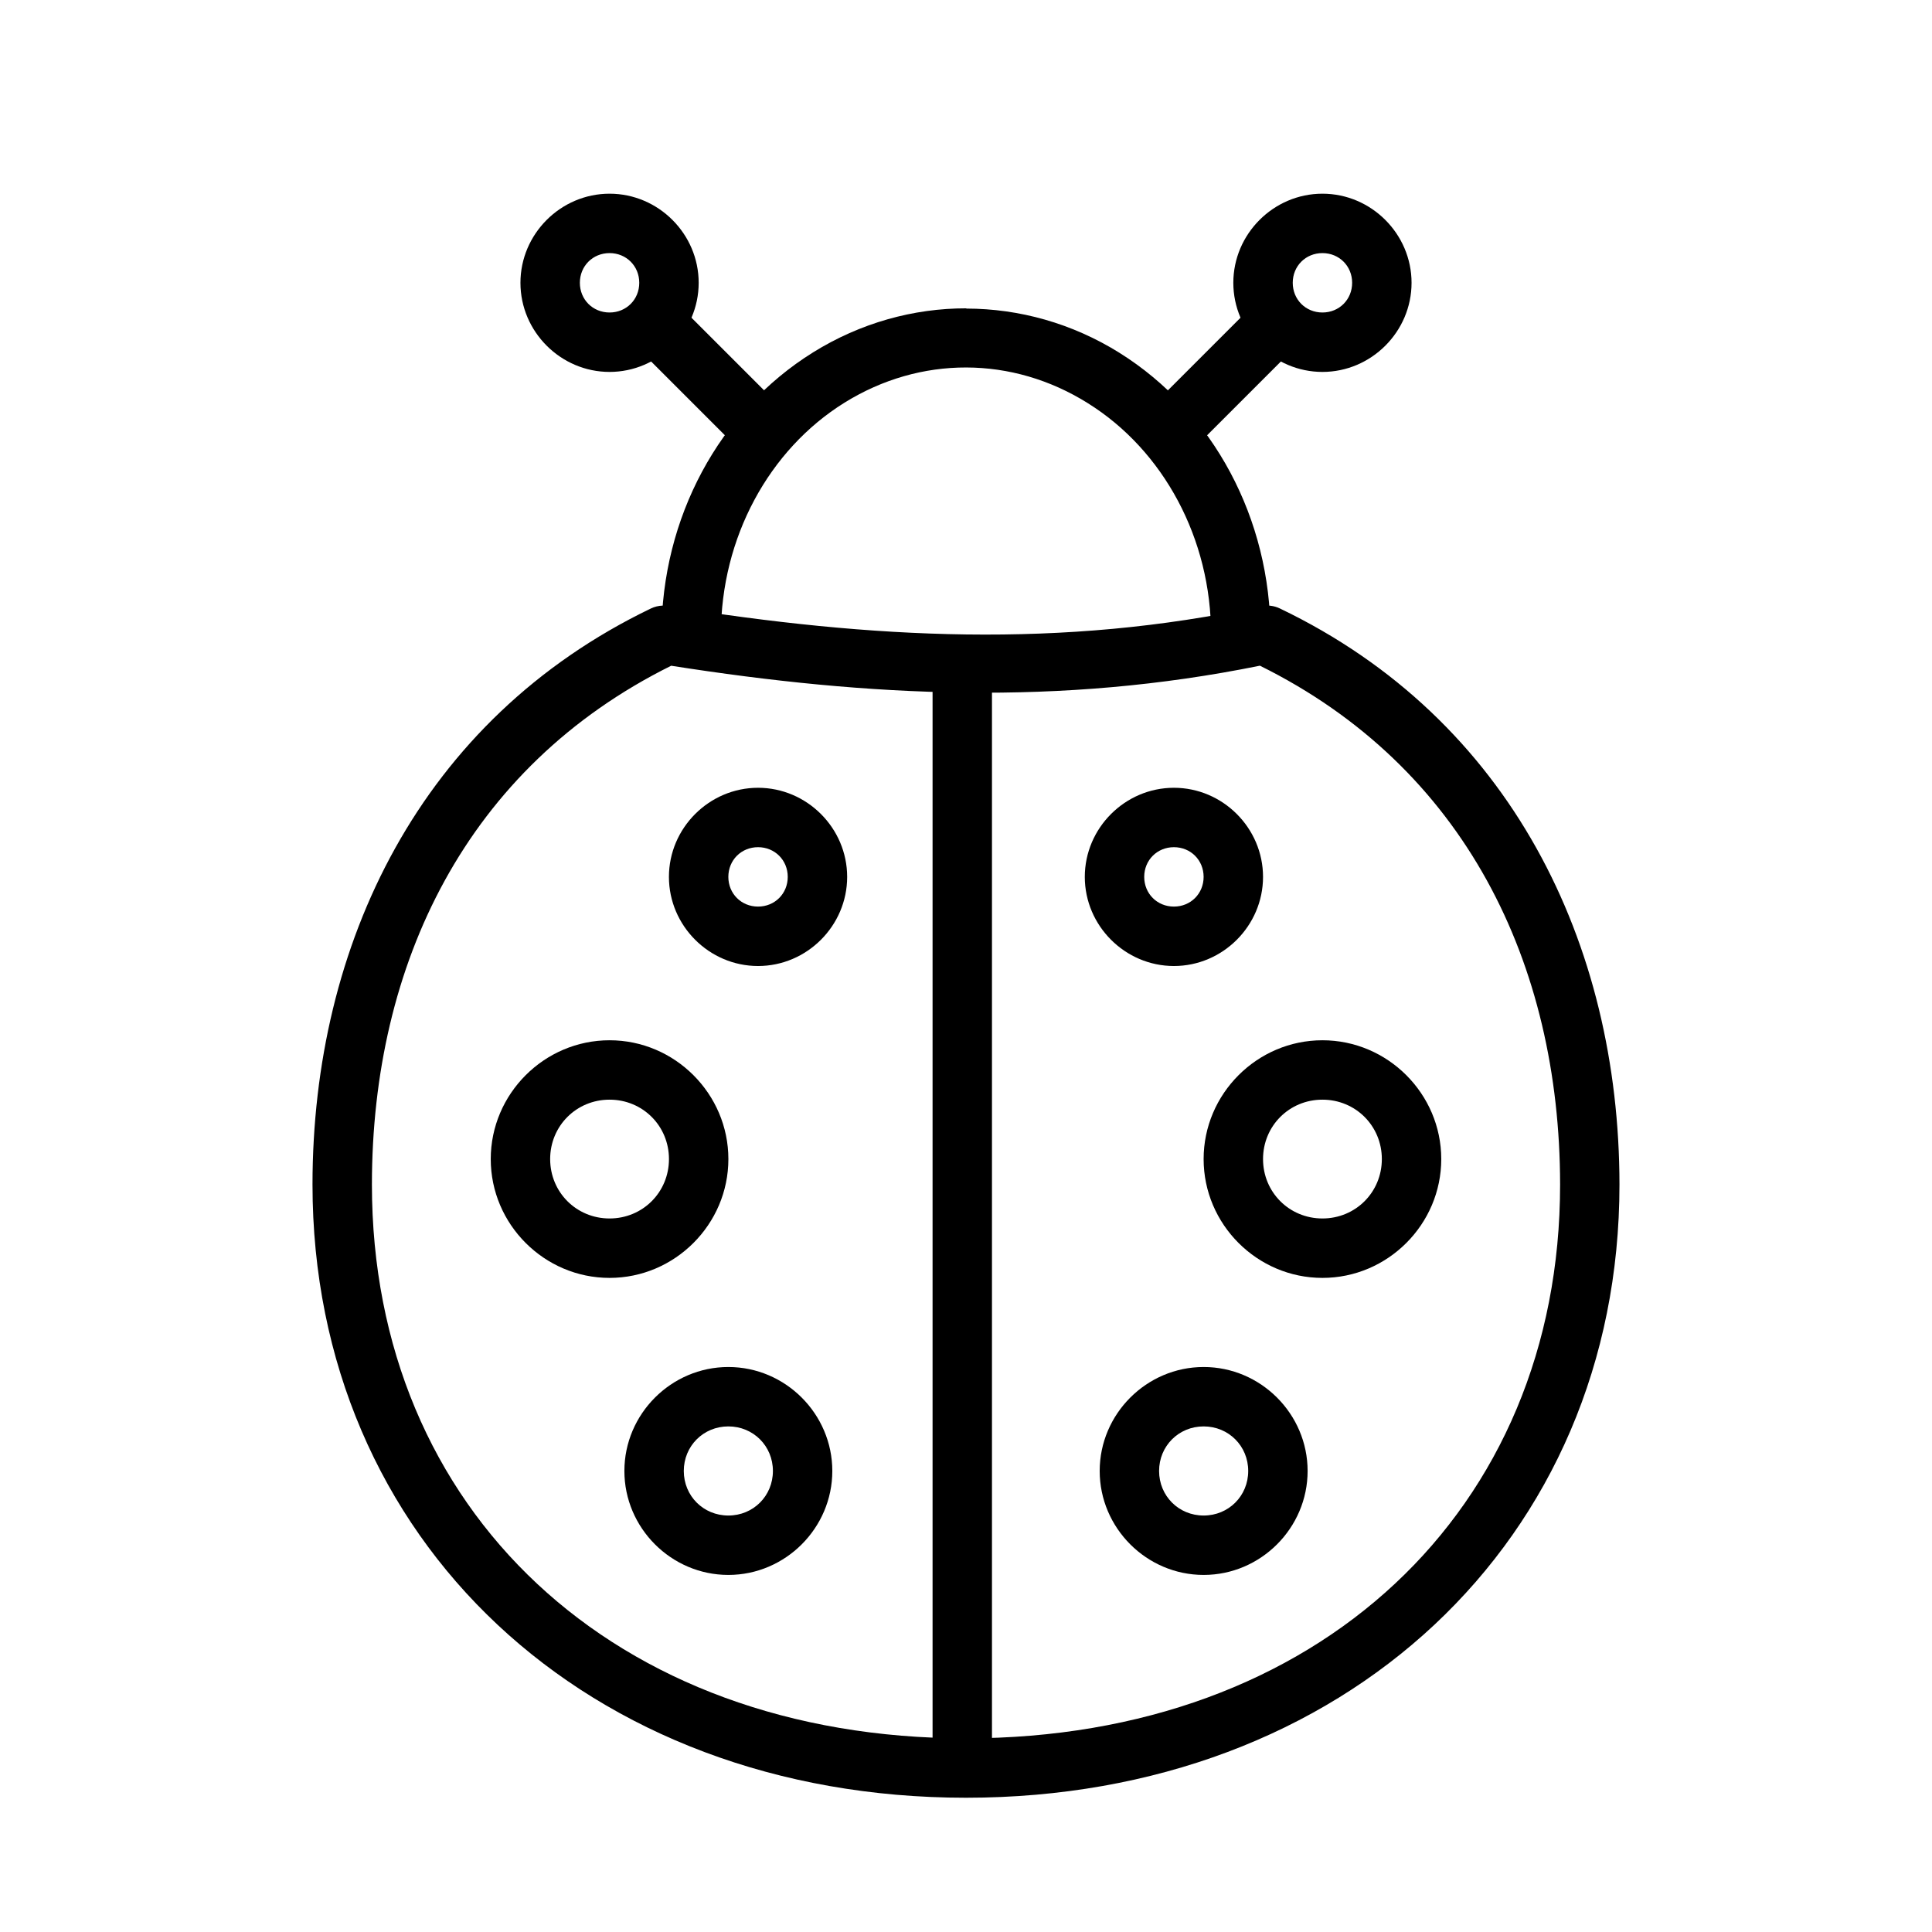
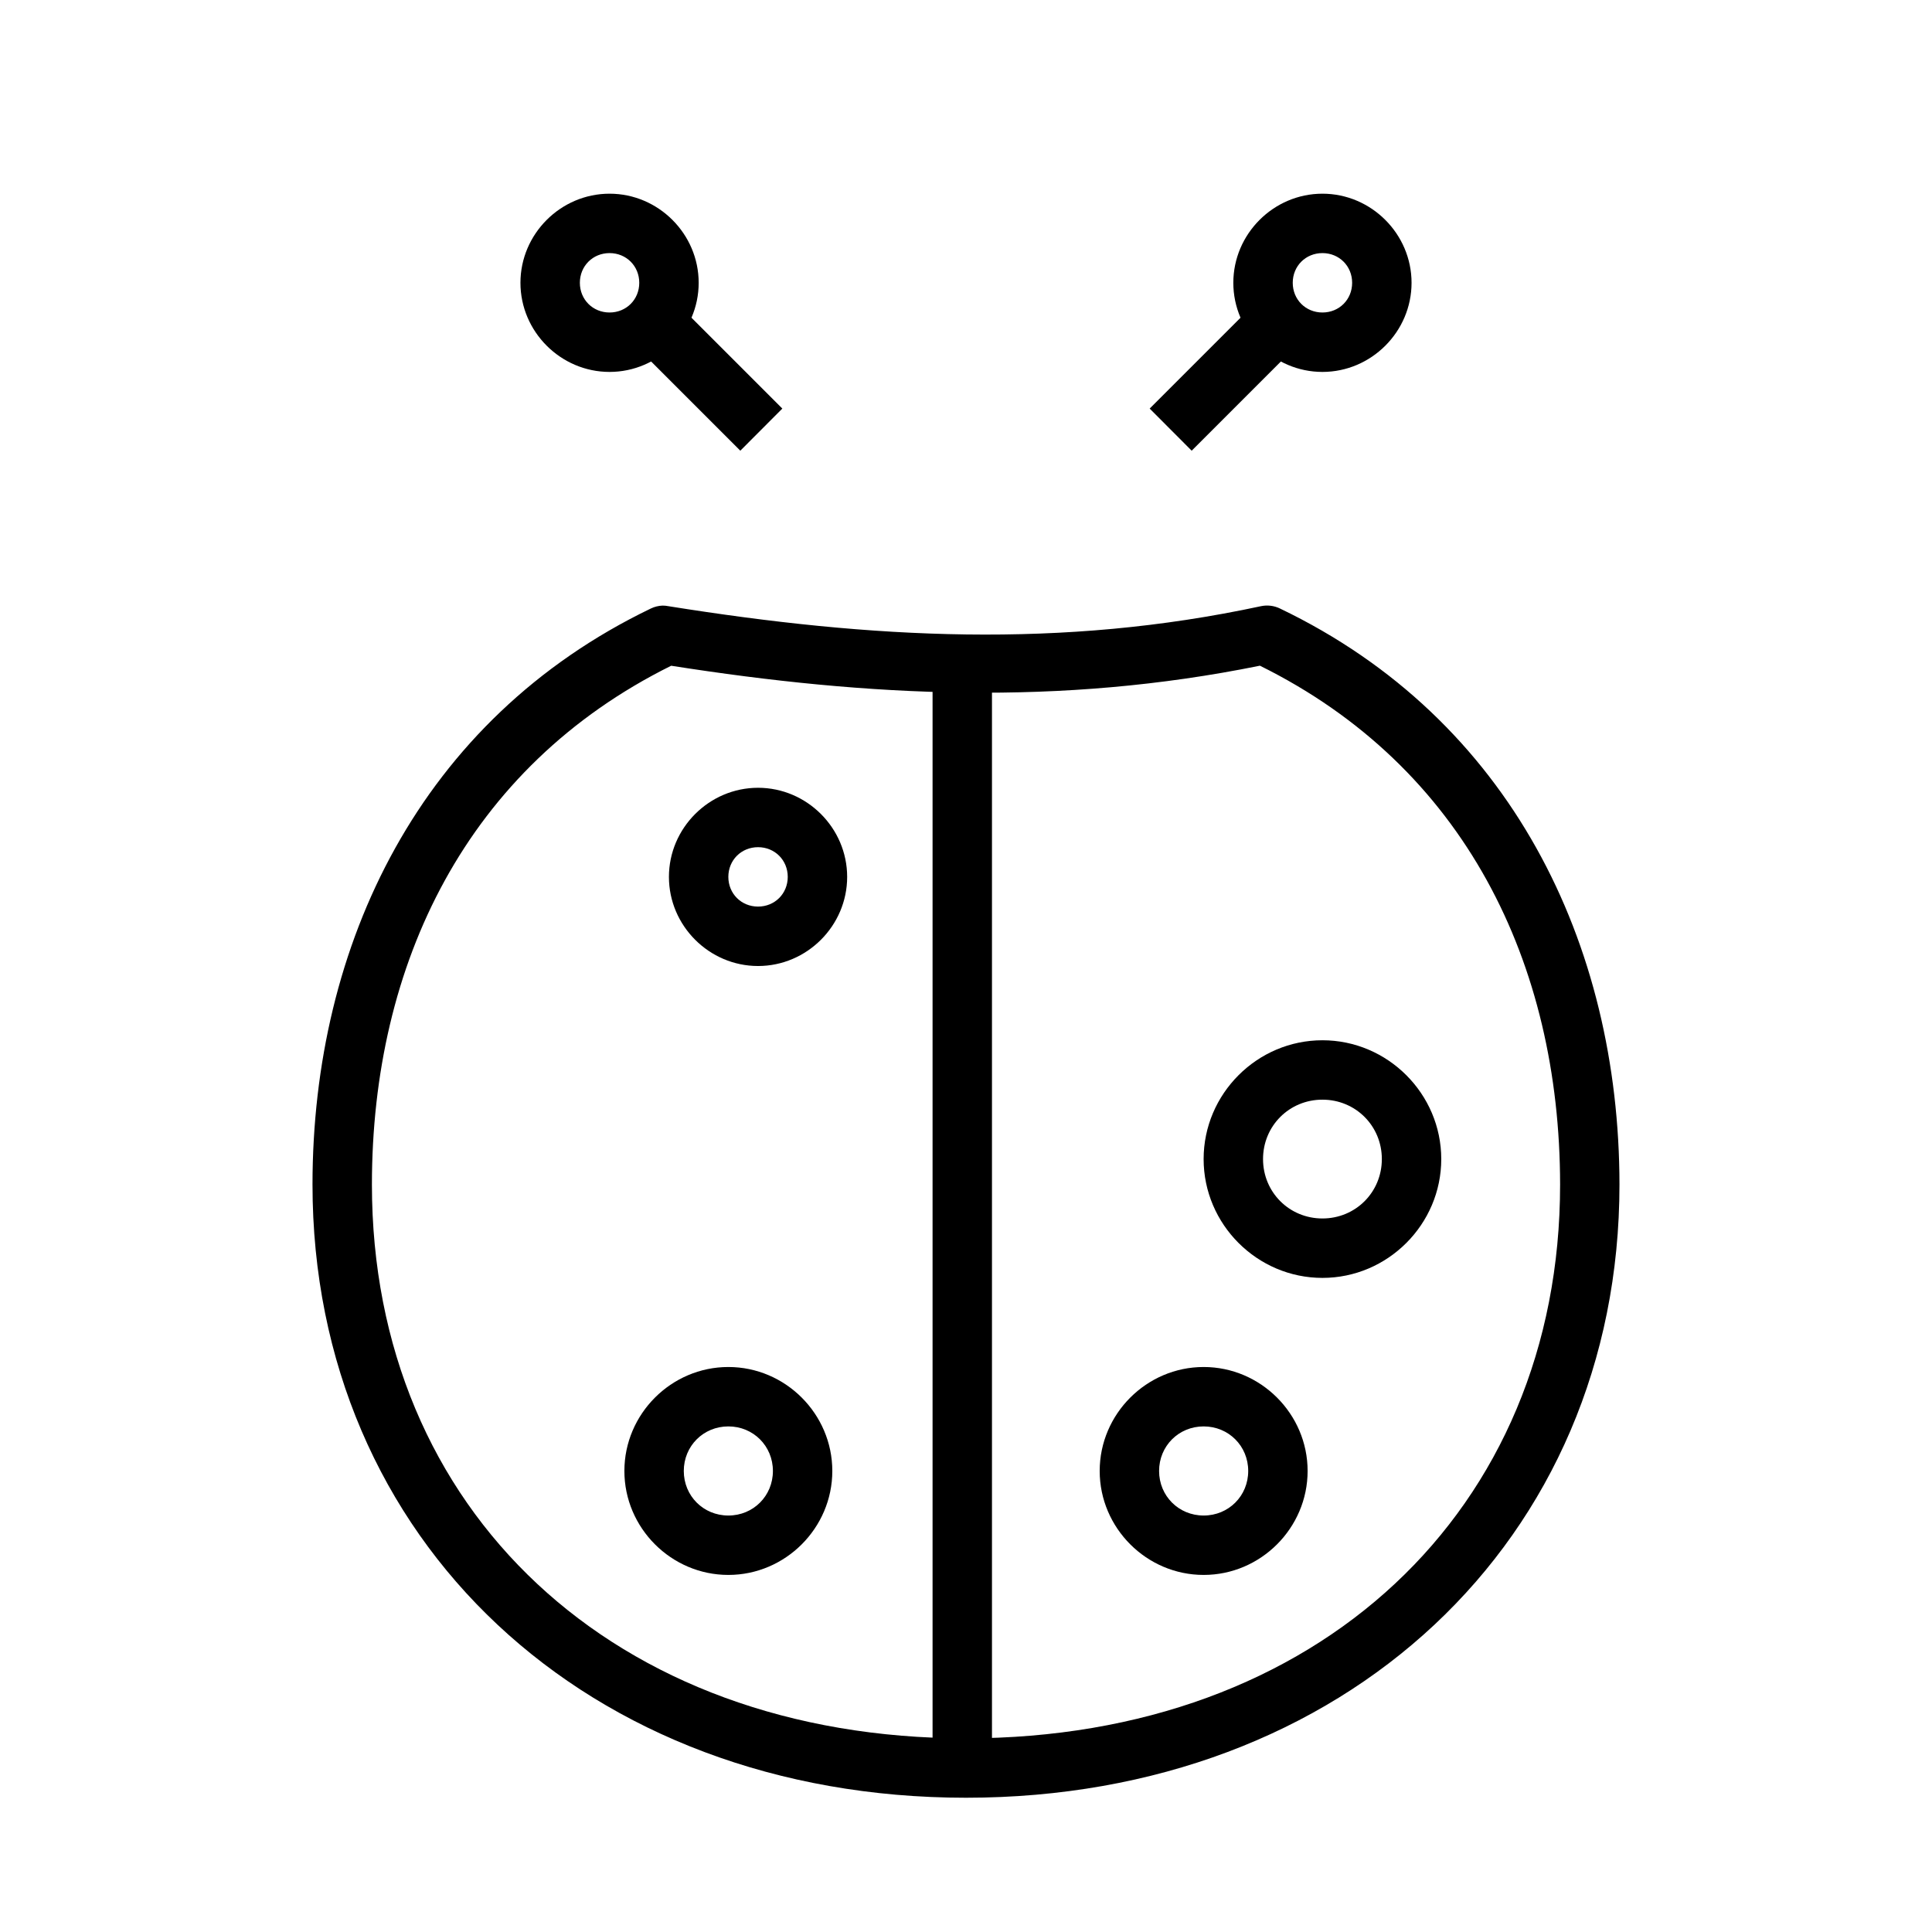
<svg xmlns="http://www.w3.org/2000/svg" fill="#000000" width="800px" height="800px" version="1.1" viewBox="144 144 512 512">
  <g>
    <path d="m319.59 304.49c-1.074 0.039-2.133 0.301-3.106 0.77-61.129 29.434-89.648 89.02-89.668 152.64 0 94.422 73.027 162.52 173.18 162.52s173.18-68.094 173.18-162.52c-0.062-63.684-28.738-123.29-89.977-152.64h0.004c-1.566-0.758-3.34-0.973-5.043-0.613-52.832 11.352-103.06 8.621-157.01 0h0.004c-0.516-0.105-1.043-0.156-1.57-0.156zm158.24 15.898c54.414 26.867 79.551 79.02 79.613 137.52 0 86.453-64.258 146.77-157.44 146.77s-157.44-60.316-157.44-146.77c0.016-58.426 25.02-110.55 79.305-137.48 52.547 8.25 103.06 10.73 155.96 0z" />
    <path d="m494.46 195.33c-12.949 0-23.617 10.668-23.617 23.617 0 12.949 10.668 23.617 23.617 23.617 12.949 0 23.617-10.664 23.617-23.617 0-12.949-10.668-23.617-23.617-23.617zm0 15.742c4.441 0 7.871 3.434 7.871 7.871 0 4.441-3.43 7.871-7.871 7.871-4.441 0-7.871-3.43-7.871-7.871s3.43-7.871 7.871-7.871z" />
    <path d="m477.09 223.86-28.414 28.414 11.133 11.164 28.414-28.414z" fill-rule="evenodd" />
-     <path d="m400.09 225.71c-14.039-0.016-28.086 3.883-40.59 11.656-25.012 15.547-40.172 44.023-40.191 74.691-0.027 2.109 0.789 4.141 2.266 5.641 1.48 1.5 3.5 2.344 5.609 2.344 2.106 0 4.125-0.844 5.606-2.344 1.48-1.5 2.297-3.531 2.266-5.641 0.016-25.477 12.668-48.863 32.75-61.348 20.082-12.48 44.453-12.434 64.512 0.156 20.059 12.527 32.66 35.93 32.625 61.406v0.004c-0.027 2.109 0.789 4.141 2.266 5.641 1.48 1.5 3.5 2.344 5.609 2.344 2.106 0 4.125-0.844 5.606-2.344 1.477-1.5 2.293-3.531 2.266-5.641 0.047-30.668-15.055-59.184-40.035-74.785-12.492-7.801-26.52-11.699-40.559-11.715z" />
    <path d="m305.54 195.33c-12.949 0-23.617 10.668-23.617 23.617 0 12.949 10.668 23.617 23.617 23.617 12.949 0 23.617-10.664 23.617-23.617 0-12.949-10.668-23.617-23.617-23.617zm0 15.742c4.441 0 7.871 3.434 7.871 7.871 0 4.441-3.43 7.871-7.871 7.871s-7.871-3.43-7.871-7.871 3.43-7.871 7.871-7.871z" />
    <path d="m322.91 223.86-11.133 11.164 28.414 28.414 11.133-11.164z" fill-rule="evenodd" />
    <path d="m391.14 321.28v291.27h15.742v-291.27z" fill-rule="evenodd" />
    <path d="m344.89 352.77c-12.949 0-23.617 10.668-23.617 23.617s10.668 23.617 23.617 23.617 23.617-10.668 23.617-23.617-10.668-23.617-23.617-23.617zm0 15.742c4.441 0 7.871 3.434 7.871 7.871 0 4.441-3.43 7.871-7.871 7.871-4.441 0-7.871-3.43-7.871-7.871 0-4.441 3.43-7.871 7.871-7.871z" />
-     <path d="m305.54 419.68c-17.297 0-31.488 14.191-31.488 31.488s14.191 31.488 31.488 31.488 31.488-14.191 31.488-31.488-14.191-31.488-31.488-31.488zm0 15.742c8.789 0 15.742 6.957 15.742 15.742 0 8.789-6.957 15.742-15.742 15.742-8.789 0-15.742-6.957-15.742-15.742 0-8.789 6.957-15.742 15.742-15.742z" />
    <path d="m337.02 506.27c-15.125 0-27.551 12.43-27.551 27.551 0 15.125 12.43 27.551 27.551 27.551 15.125 0 27.551-12.43 27.551-27.551 0-15.121-12.43-27.551-27.551-27.551zm0 15.742c6.613 0 11.809 5.195 11.809 11.809 0 6.617-5.191 11.809-11.809 11.809-6.613 0-11.809-5.191-11.809-11.809 0-6.613 5.191-11.809 11.809-11.809z" />
-     <path d="m455.1 352.77c12.949 0 23.617 10.668 23.617 23.617s-10.668 23.617-23.617 23.617c-12.949 0-23.617-10.668-23.617-23.617s10.668-23.617 23.617-23.617zm0 15.742c-4.441 0-7.871 3.434-7.871 7.871 0 4.441 3.43 7.871 7.871 7.871 4.441 0 7.871-3.43 7.871-7.871 0-4.441-3.43-7.871-7.871-7.871z" />
    <path d="m494.46 419.68c17.297 0 31.488 14.191 31.488 31.488s-14.191 31.488-31.488 31.488c-17.297 0-31.488-14.191-31.488-31.488s14.191-31.488 31.488-31.488zm0 15.742c-8.789 0-15.742 6.957-15.742 15.742 0 8.789 6.957 15.742 15.742 15.742 8.789 0 15.742-6.957 15.742-15.742 0-8.789-6.957-15.742-15.742-15.742z" />
    <path d="m462.98 506.27c15.125 0 27.551 12.43 27.551 27.551 0 15.125-12.43 27.551-27.551 27.551-15.125 0-27.551-12.43-27.551-27.551 0-15.121 12.43-27.551 27.551-27.551zm0 15.742c-6.613 0-11.809 5.195-11.809 11.809 0 6.617 5.191 11.809 11.809 11.809 6.613 0 11.809-5.191 11.809-11.809 0-6.613-5.191-11.809-11.809-11.809z" />
  </g>
</svg>